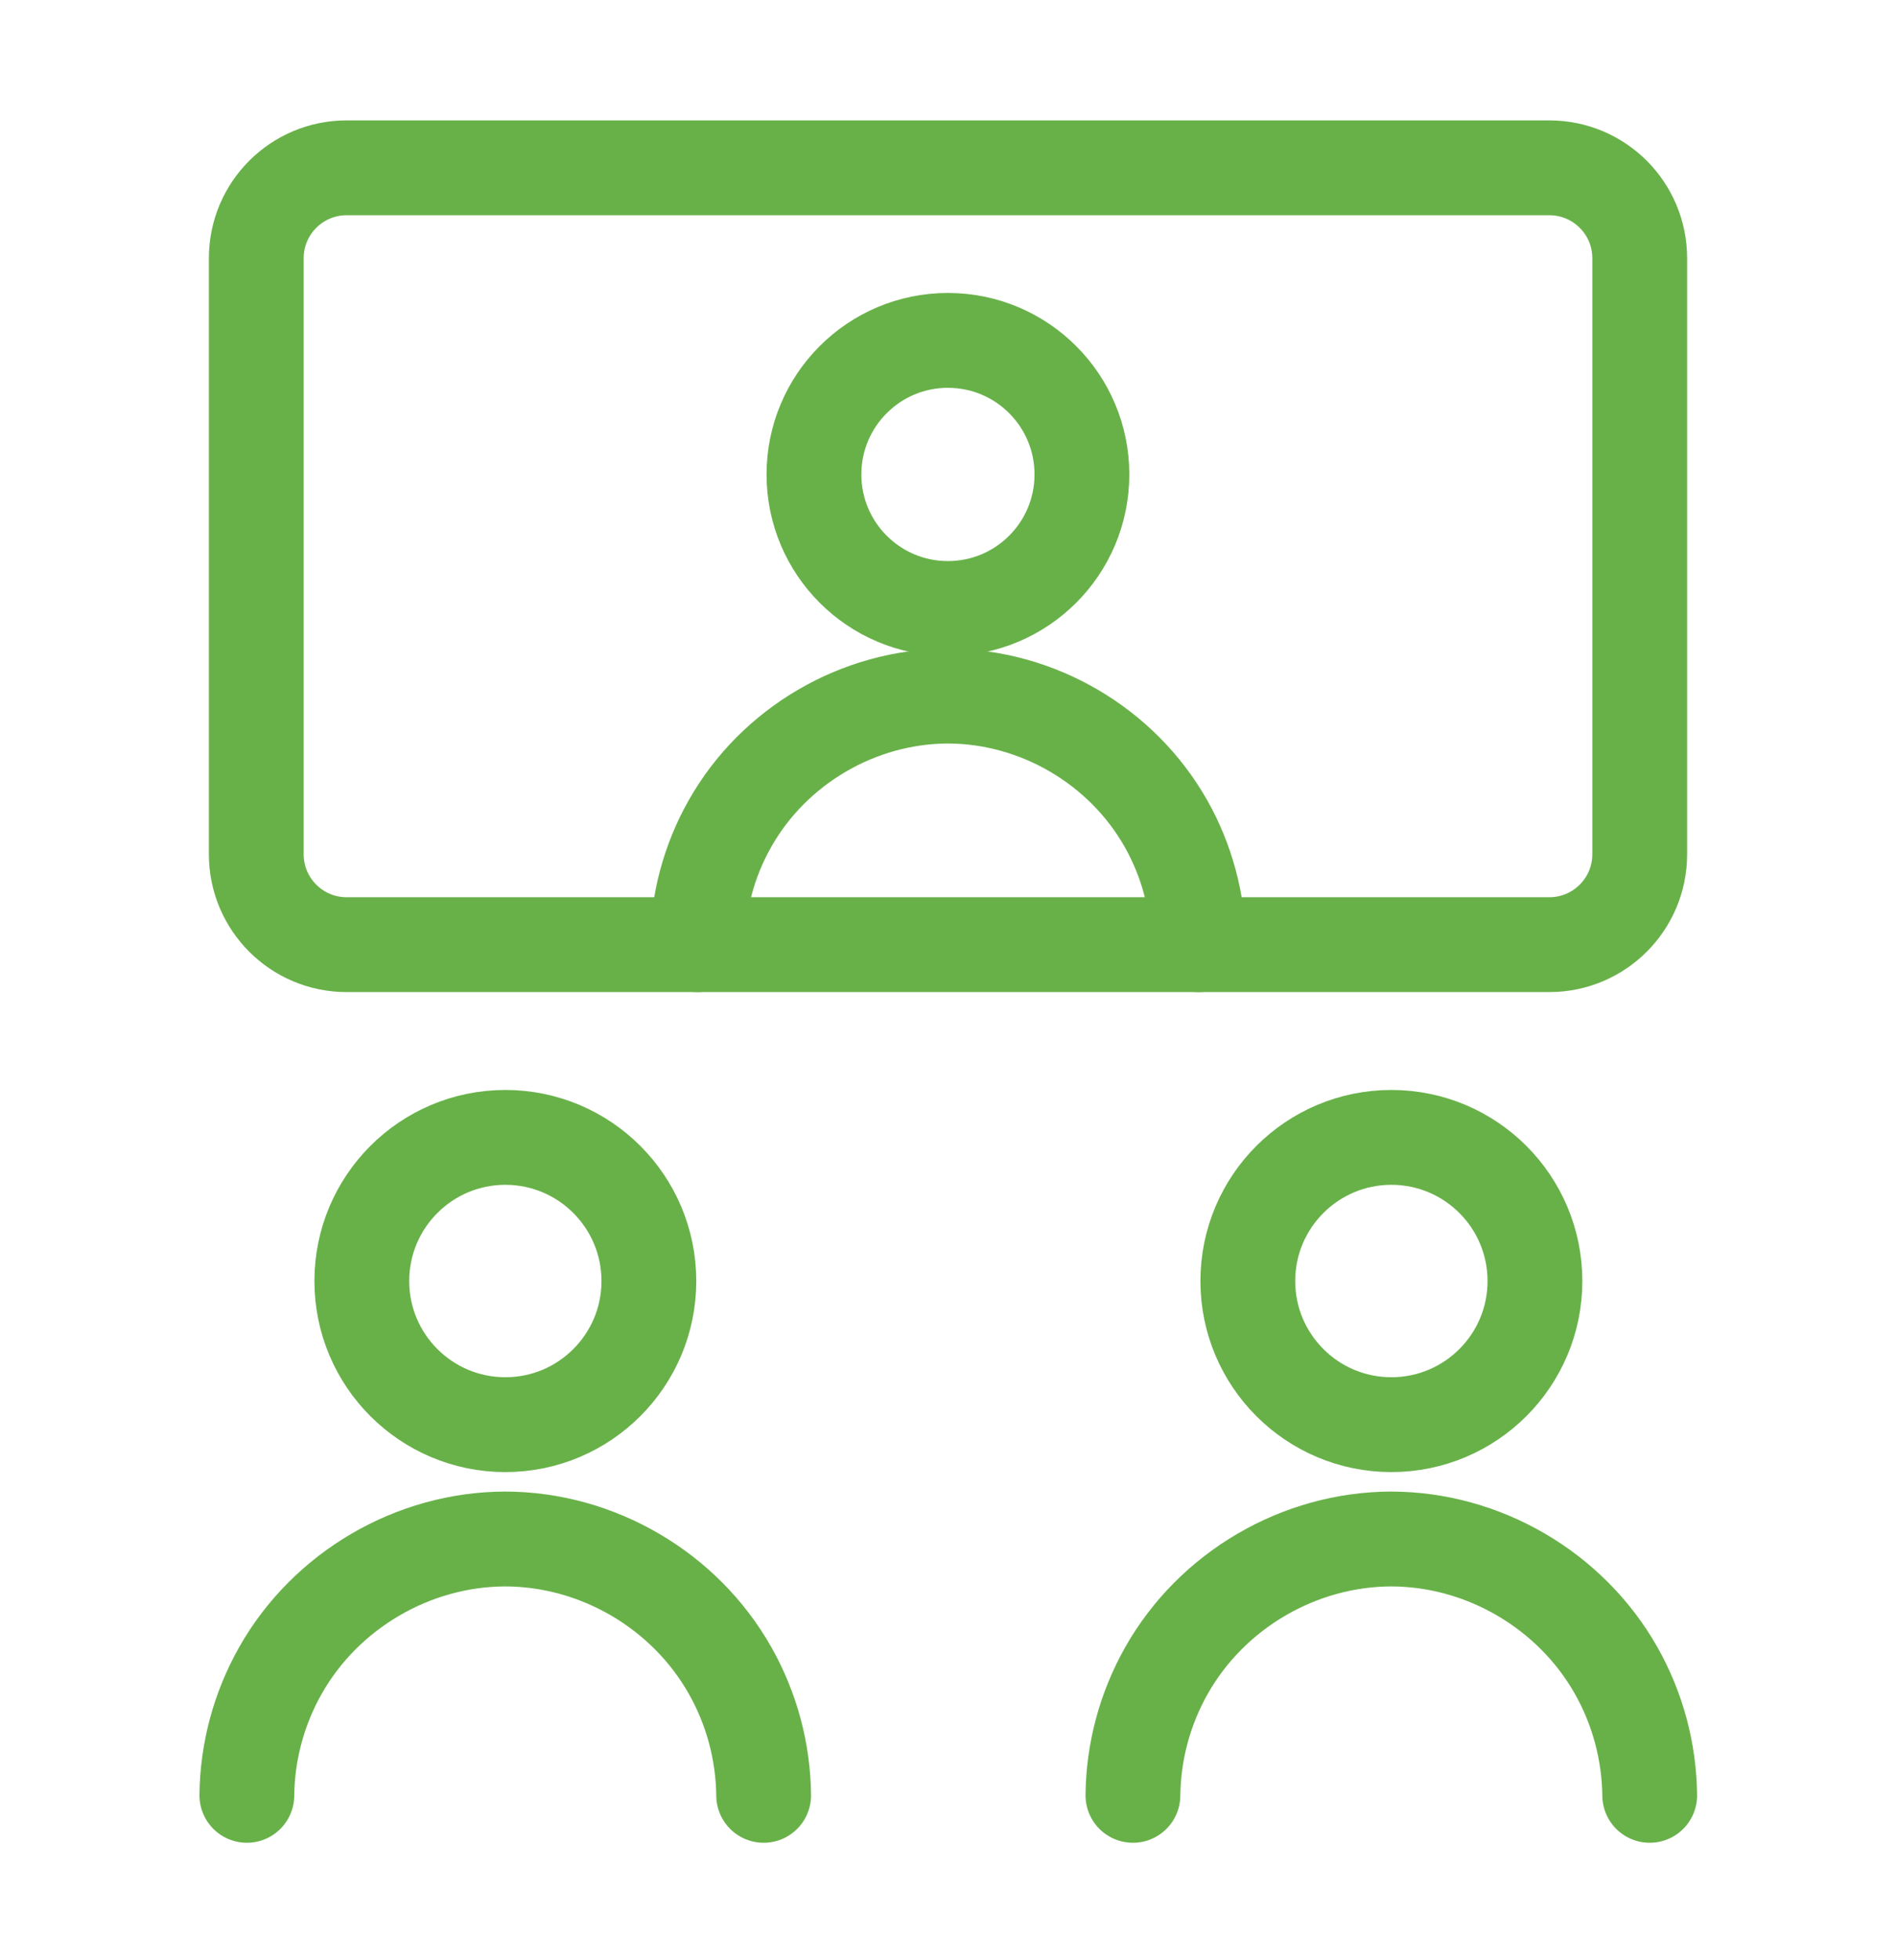
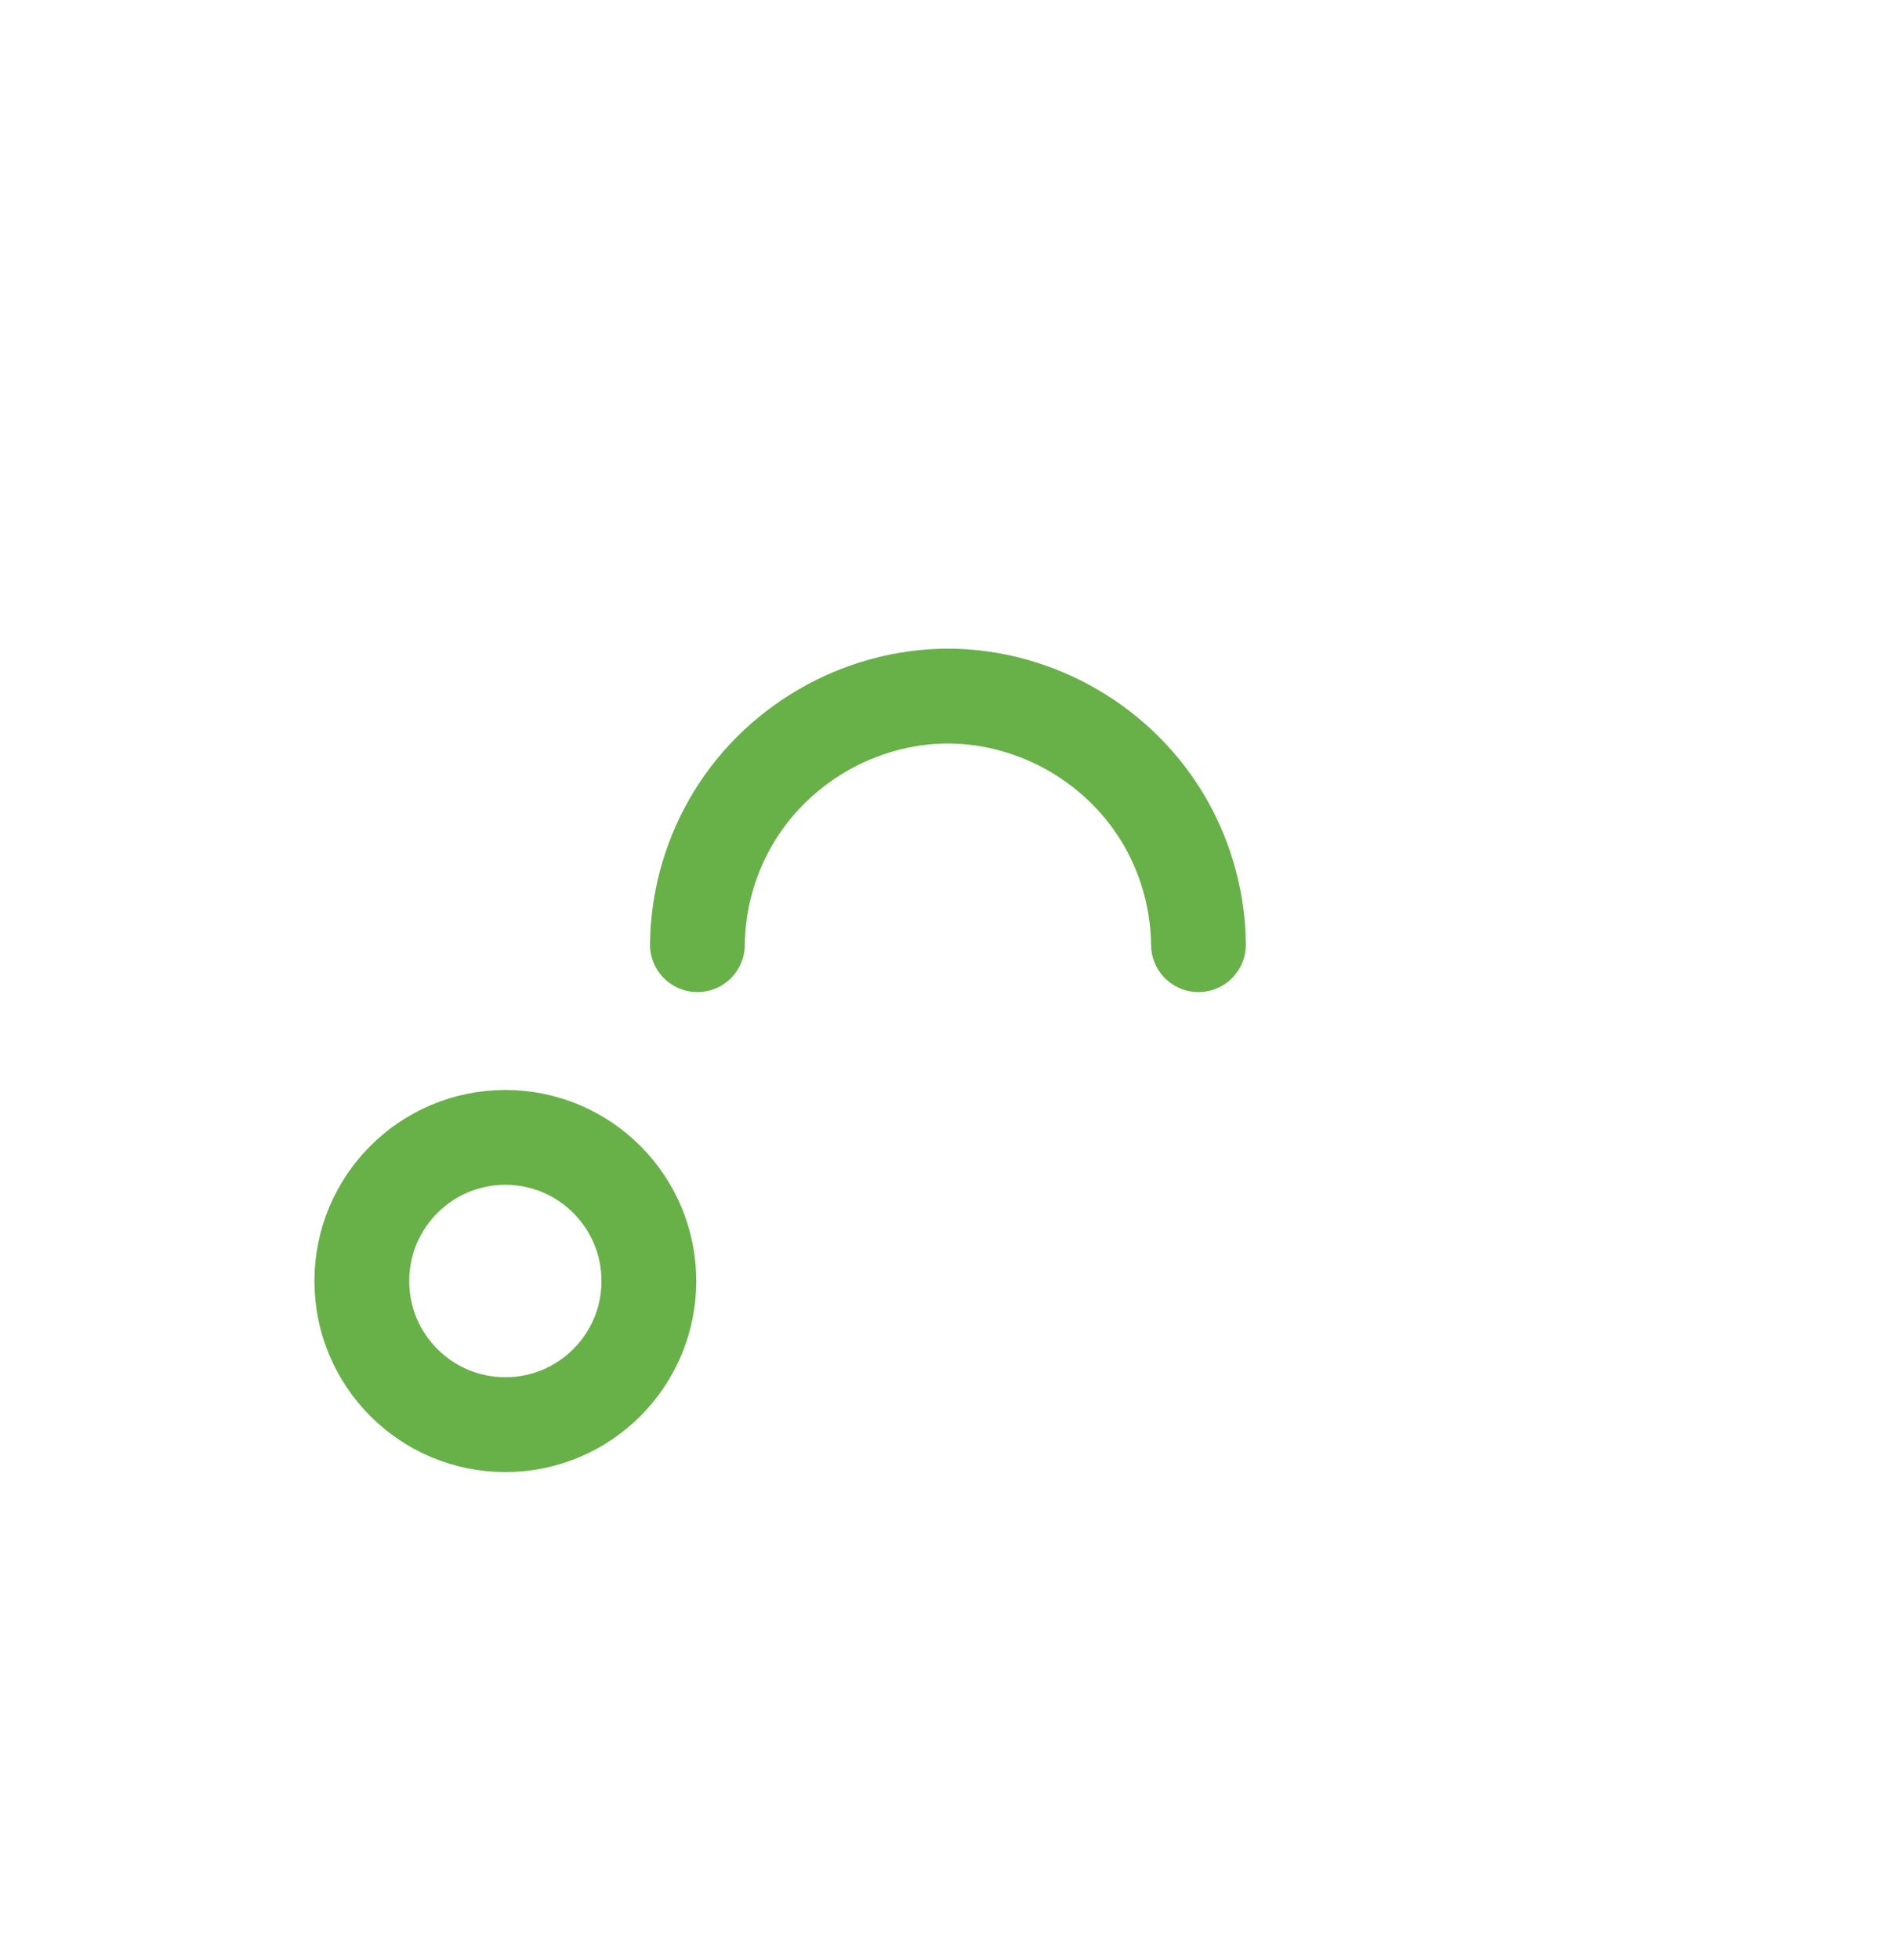
<svg xmlns="http://www.w3.org/2000/svg" width="30" height="31" viewBox="0 0 30 31" fill="none">
  <path d="M7.996 22.53C9.25 22.53 10.267 21.513 10.267 20.259C10.267 19.004 9.25 17.987 7.996 17.987C6.742 17.987 5.725 19.004 5.725 20.259C5.725 21.513 6.742 22.53 7.996 22.53Z" stroke="#68B149" stroke-width="1.5" stroke-linecap="round" stroke-linejoin="round" />
-   <path d="M3.906 28.392C3.913 27.7 4.096 27.021 4.437 26.418C5.156 25.148 6.536 24.341 7.995 24.338C9.454 24.341 10.834 25.148 11.552 26.418C11.893 27.021 12.076 27.7 12.083 28.392" stroke="#68B149" stroke-width="1.5" stroke-linecap="round" stroke-linejoin="round" />
-   <path d="M22.015 22.53C23.27 22.53 24.287 21.513 24.287 20.259C24.287 19.004 23.27 17.987 22.015 17.987C20.761 17.987 19.744 19.004 19.744 20.259C19.744 21.513 20.761 22.53 22.015 22.53Z" stroke="#68B149" stroke-width="1.5" stroke-linecap="round" stroke-linejoin="round" />
-   <path d="M17.926 28.392C17.933 27.7 18.116 27.021 18.457 26.418C19.175 25.148 20.555 24.341 22.014 24.338C23.473 24.341 24.853 25.148 25.572 26.418C25.913 27.021 26.095 27.7 26.103 28.392" stroke="#68B149" stroke-width="1.5" stroke-linecap="round" stroke-linejoin="round" />
-   <path d="M14.999 9.623C16.17 9.623 17.119 8.674 17.119 7.503C17.119 6.332 16.17 5.383 14.999 5.383C13.828 5.383 12.879 6.332 12.879 7.503C12.879 8.674 13.828 9.623 14.999 9.623Z" stroke="#68B149" stroke-width="1.5" stroke-linecap="round" stroke-linejoin="round" />
  <path d="M11.035 14.939C11.042 14.268 11.219 13.609 11.55 13.025C12.246 11.793 13.585 11.011 14.999 11.008C16.414 11.011 17.752 11.793 18.449 13.025C18.779 13.609 18.956 14.268 18.963 14.939" stroke="#68B149" stroke-width="1.5" stroke-linecap="round" stroke-linejoin="round" />
-   <path d="M24.515 2.654H5.484C4.695 2.654 4.055 3.294 4.055 4.084V13.51C4.055 14.299 4.695 14.939 5.484 14.939H24.515C25.305 14.939 25.945 14.299 25.945 13.51V4.084C25.945 3.294 25.305 2.654 24.515 2.654Z" stroke="#68B149" stroke-width="1.5" stroke-linecap="round" stroke-linejoin="round" />
</svg>